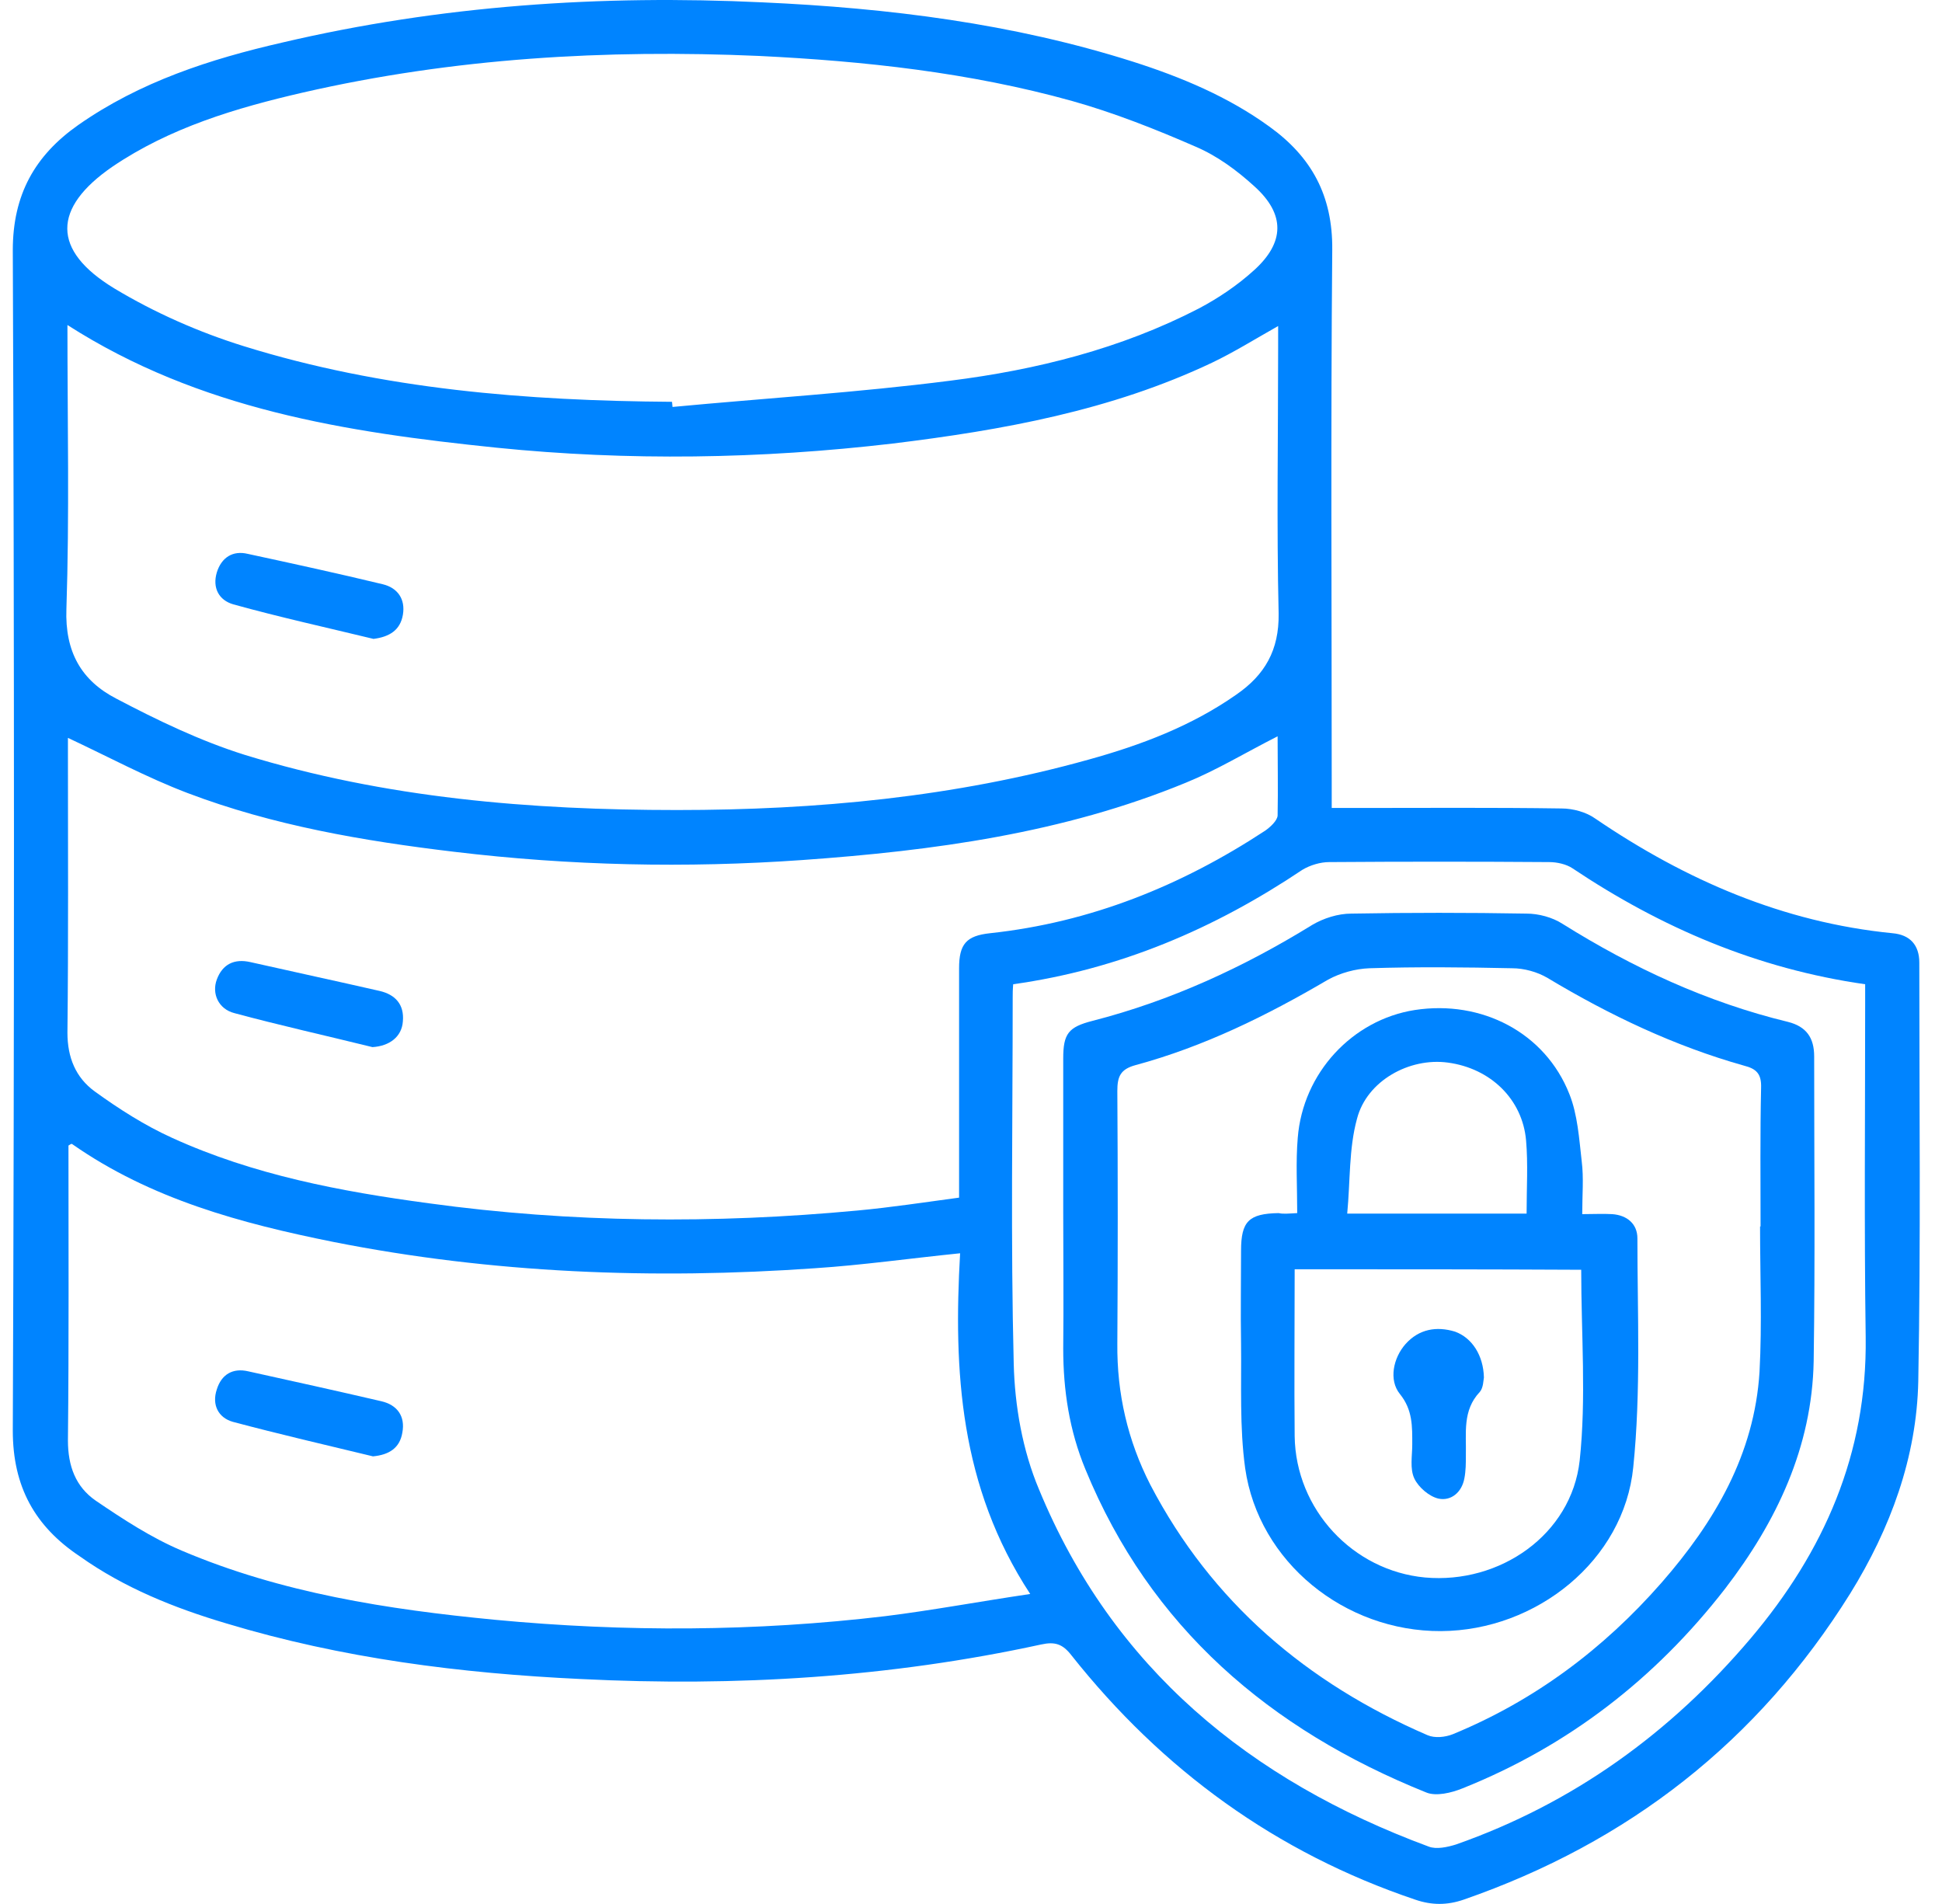
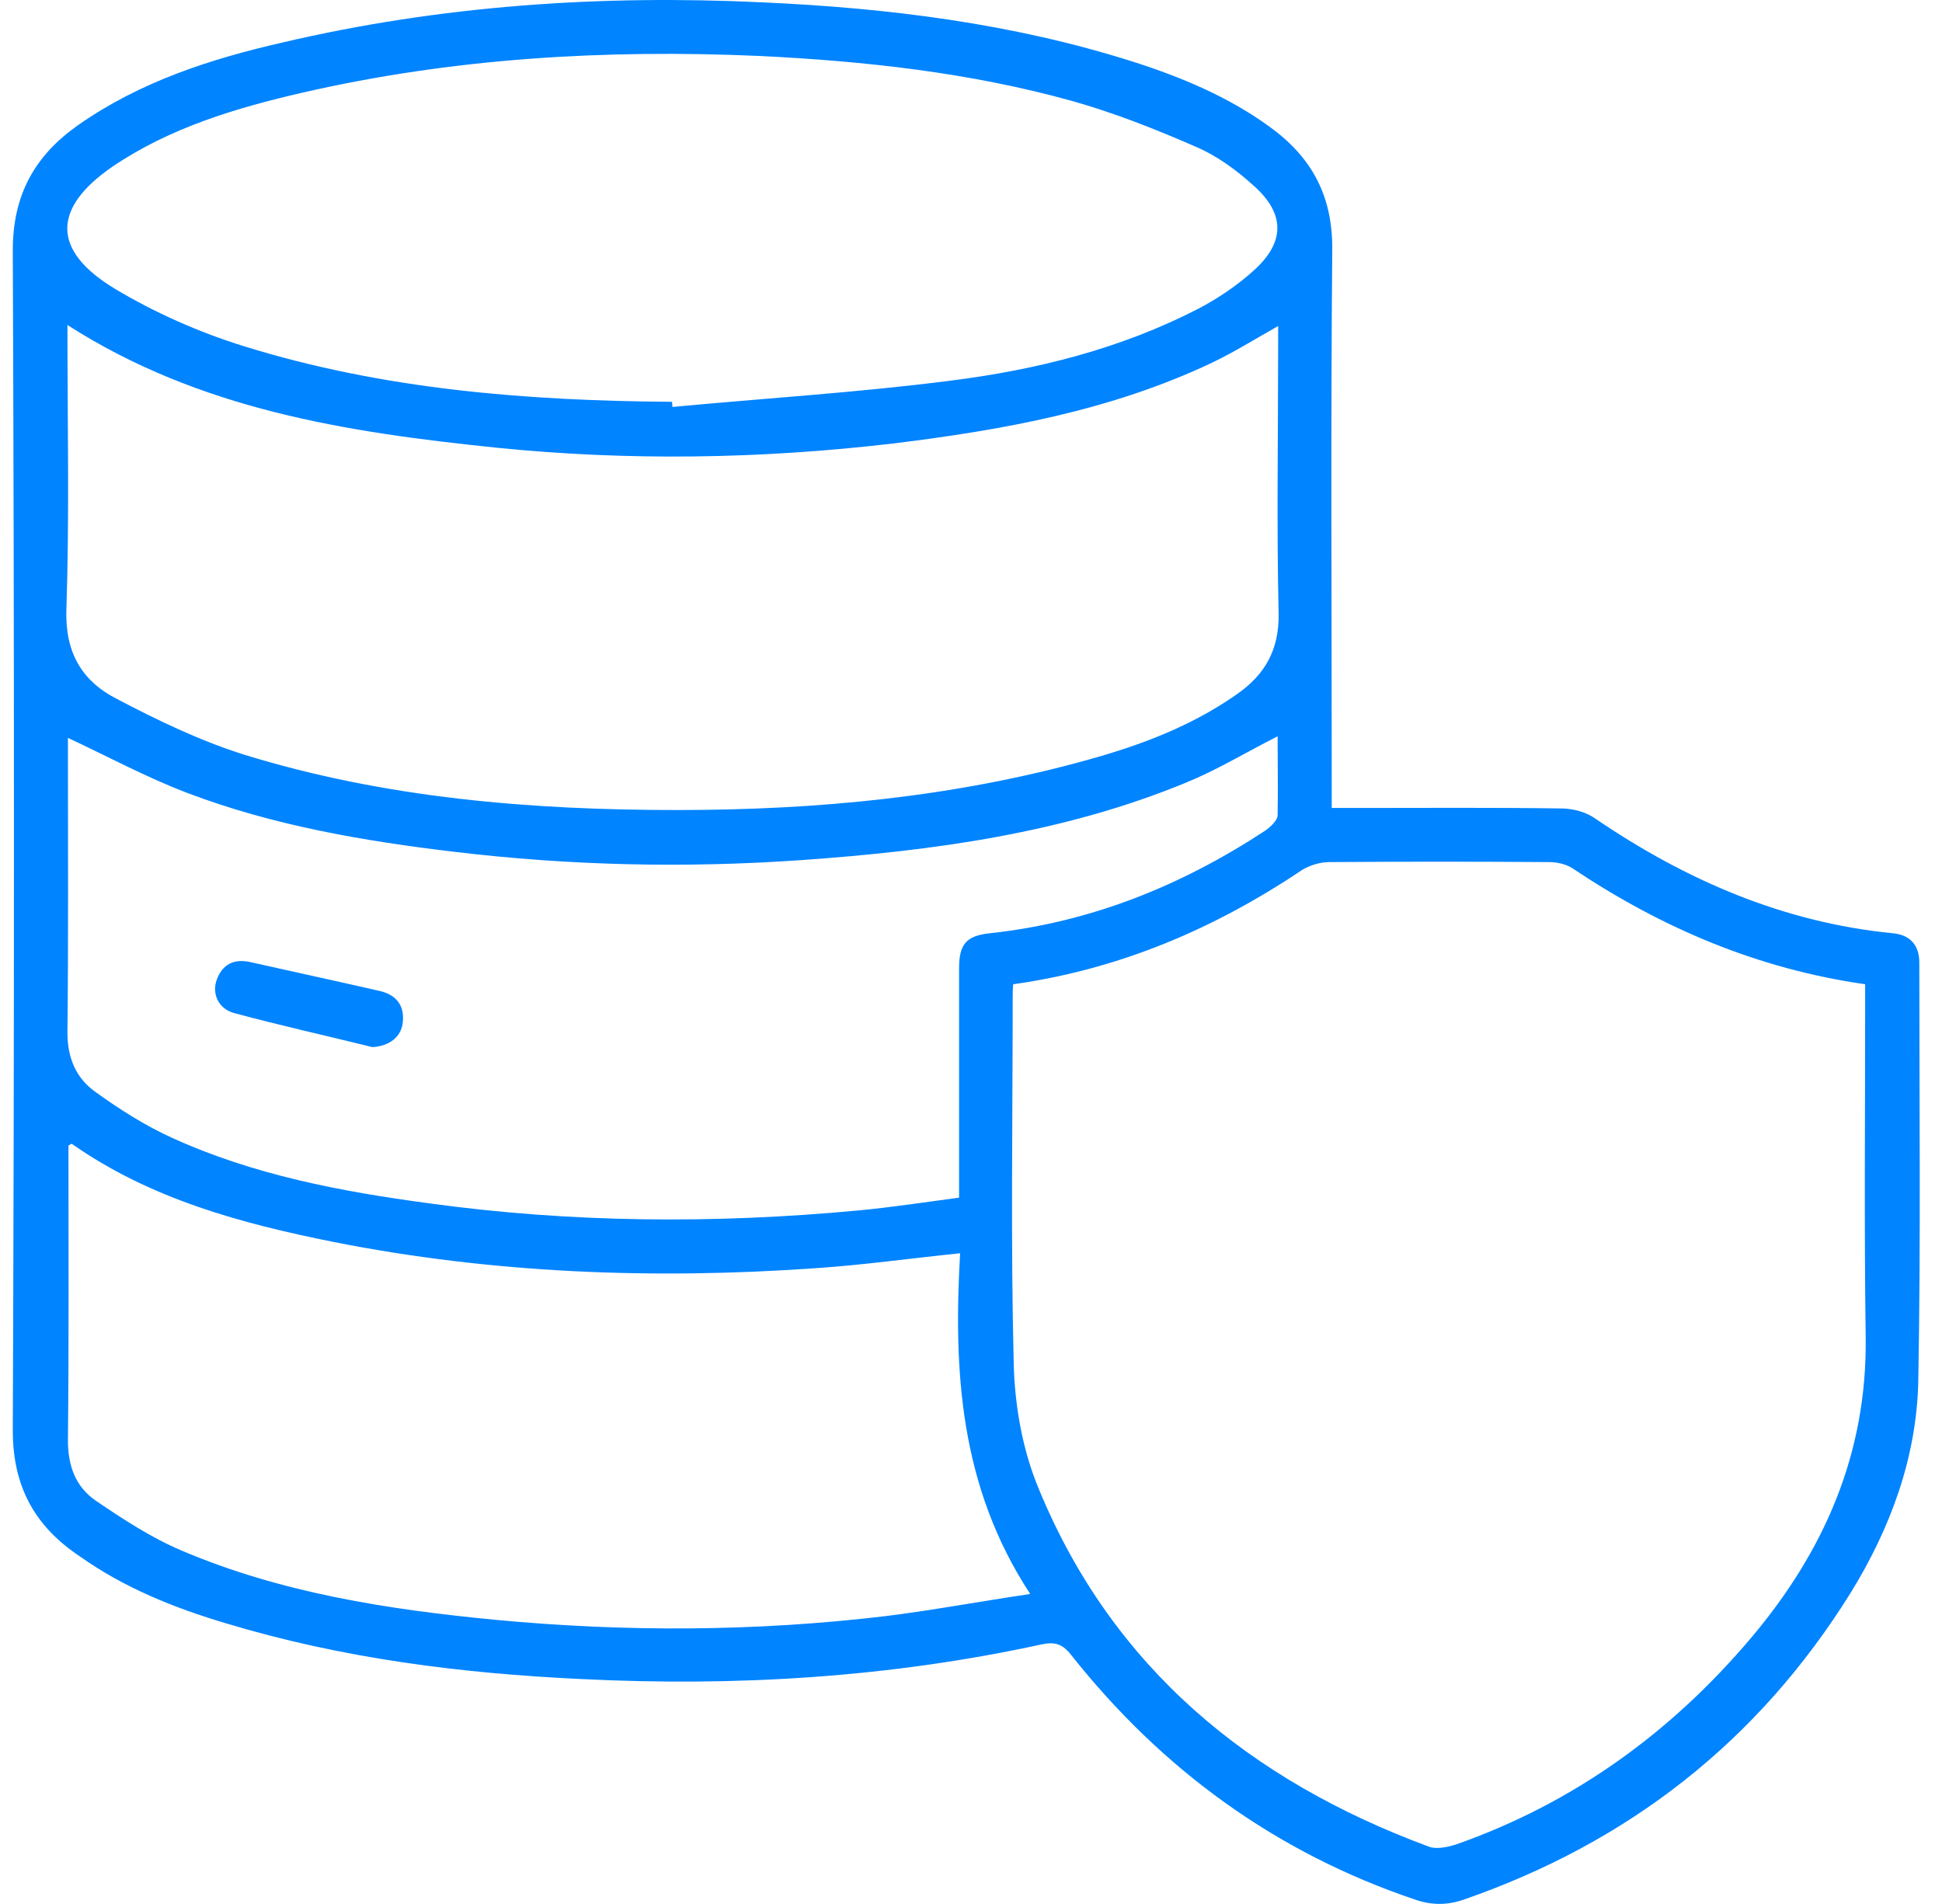
<svg xmlns="http://www.w3.org/2000/svg" width="51" height="50" viewBox="0 0 51 50" fill="none">
  <path d="M34.973 21.218C35.23 21.218 35.42 21.218 35.596 21.218C37.396 21.218 39.21 21.204 41.01 21.231C41.308 21.231 41.66 21.326 41.903 21.502C44.272 23.113 46.83 24.223 49.7 24.507C50.16 24.547 50.404 24.818 50.404 25.278C50.404 28.946 50.444 32.601 50.377 36.269C50.336 38.272 49.646 40.14 48.59 41.846C46.167 45.73 42.77 48.383 38.438 49.886C38.005 50.035 37.599 50.035 37.166 49.886C33.511 48.654 30.52 46.475 28.138 43.47C27.908 43.172 27.705 43.105 27.339 43.186C23.36 44.052 19.326 44.296 15.266 44.093C12.098 43.944 8.985 43.551 5.94 42.631C4.573 42.225 3.26 41.697 2.096 40.871C0.918 40.086 0.336 39.044 0.336 37.569C0.377 27.241 0.377 16.9 0.336 6.572C0.336 5.11 0.918 4.082 2.055 3.283C3.679 2.146 5.52 1.551 7.415 1.117C11.57 0.143 15.78 -0.141 20.03 0.062C23.333 0.211 26.595 0.617 29.748 1.618C31.021 2.024 32.253 2.539 33.335 3.324C34.445 4.122 35 5.138 34.987 6.559C34.946 11.215 34.973 15.885 34.973 20.541C34.973 20.73 34.973 20.933 34.973 21.218ZM1.771 8.535C1.771 11.066 1.825 13.53 1.744 15.993C1.703 17.116 2.136 17.874 3.057 18.348C4.139 18.917 5.263 19.458 6.427 19.823C10.122 20.96 13.939 21.272 17.783 21.272C21.438 21.272 25.065 20.933 28.598 19.945C29.965 19.566 31.291 19.066 32.469 18.24C33.214 17.726 33.593 17.076 33.579 16.115C33.525 13.787 33.566 11.459 33.566 9.13C33.566 8.955 33.566 8.779 33.566 8.562C32.943 8.914 32.401 9.252 31.833 9.523C29.18 10.782 26.324 11.296 23.441 11.648C19.976 12.054 16.497 12.108 13.032 11.756C9.093 11.35 5.236 10.755 1.771 8.535ZM33.552 19.336C32.699 19.769 31.941 20.23 31.143 20.554C27.921 21.881 24.51 22.341 21.072 22.585C18.013 22.801 14.968 22.734 11.922 22.368C9.54 22.084 7.171 21.678 4.924 20.825C3.855 20.419 2.826 19.864 1.784 19.377C1.784 19.472 1.784 19.62 1.784 19.769C1.784 22.219 1.798 24.669 1.771 27.119C1.771 27.769 1.987 28.297 2.488 28.662C3.124 29.122 3.801 29.555 4.518 29.88C6.657 30.855 8.944 31.288 11.259 31.599C15.008 32.114 18.758 32.141 22.521 31.789C23.4 31.708 24.28 31.572 25.187 31.451C25.187 31.207 25.187 31.017 25.187 30.841C25.187 29.041 25.187 27.227 25.187 25.427C25.187 24.791 25.377 24.574 25.999 24.507C28.639 24.223 31.021 23.262 33.227 21.813C33.362 21.718 33.538 21.556 33.552 21.421C33.566 20.717 33.552 20.026 33.552 19.336ZM17.648 10.552C17.648 10.592 17.661 10.646 17.661 10.687C20.098 10.457 22.534 10.308 24.957 9.997C27.217 9.713 29.437 9.158 31.481 8.102C31.995 7.831 32.496 7.493 32.929 7.1C33.742 6.369 33.755 5.625 32.943 4.894C32.483 4.474 31.968 4.095 31.4 3.852C30.344 3.391 29.248 2.958 28.138 2.647C25.458 1.903 22.71 1.605 19.935 1.469C15.902 1.293 11.909 1.524 7.956 2.43C6.197 2.836 4.464 3.351 2.948 4.38C1.378 5.462 1.351 6.572 3.002 7.574C4.058 8.21 5.222 8.724 6.4 9.09C10.054 10.227 13.831 10.525 17.648 10.552ZM27.055 41.859C25.201 39.03 25.038 35.998 25.214 32.912C23.874 33.048 22.642 33.224 21.397 33.305C17.16 33.603 12.924 33.44 8.755 32.614C6.332 32.127 3.963 31.491 1.893 30.043C1.879 30.029 1.838 30.056 1.798 30.083C1.798 32.655 1.811 35.24 1.784 37.826C1.784 38.502 1.987 39.044 2.515 39.409C3.233 39.897 3.977 40.384 4.776 40.722C7.388 41.832 10.176 42.265 12.992 42.536C16.416 42.861 19.84 42.847 23.252 42.441C24.456 42.292 25.688 42.062 27.055 41.859ZM26.608 25.847C26.595 25.996 26.595 26.09 26.595 26.185C26.595 29.393 26.541 32.601 26.622 35.809C26.649 36.919 26.852 38.083 27.285 39.111C29.221 43.808 32.835 46.759 37.518 48.492C37.721 48.573 38.019 48.505 38.235 48.438C41.321 47.355 43.88 45.5 45.977 43.023C47.9 40.749 49.036 38.178 48.996 35.119C48.955 32.222 48.982 29.312 48.982 26.402C48.982 26.226 48.982 26.036 48.982 25.847C46.14 25.441 43.622 24.358 41.294 22.801C41.132 22.693 40.888 22.639 40.685 22.639C38.763 22.625 36.841 22.625 34.906 22.639C34.675 22.639 34.405 22.72 34.202 22.842C31.901 24.385 29.41 25.454 26.608 25.847Z" fill="#0084FF" />
-   <path d="M9.809 16.778C8.578 16.48 7.346 16.209 6.128 15.871C5.749 15.763 5.573 15.438 5.694 15.032C5.816 14.639 6.114 14.45 6.507 14.545C7.698 14.802 8.875 15.059 10.053 15.343C10.445 15.438 10.649 15.736 10.581 16.142C10.513 16.548 10.229 16.724 9.809 16.778Z" fill="#0084FF" />
  <path d="M9.781 27.498C8.576 27.2 7.358 26.93 6.154 26.605C5.734 26.497 5.558 26.09 5.693 25.725C5.842 25.319 6.154 25.17 6.573 25.265C7.71 25.522 8.847 25.766 9.97 26.023C10.377 26.117 10.62 26.375 10.58 26.821C10.553 27.227 10.228 27.471 9.781 27.498Z" fill="#0084FF" />
-   <path d="M9.795 38.245C8.563 37.947 7.332 37.663 6.113 37.338C5.734 37.23 5.558 36.892 5.694 36.486C5.816 36.093 6.113 35.917 6.519 36.012C7.683 36.269 8.848 36.526 10.012 36.797C10.431 36.892 10.648 37.19 10.566 37.623C10.499 38.029 10.215 38.205 9.795 38.245Z" fill="#0084FF" />
-   <path d="M27.922 31.802C27.922 30.462 27.922 29.136 27.922 27.796C27.922 27.146 28.057 26.97 28.693 26.808C30.751 26.28 32.659 25.4 34.459 24.29C34.757 24.114 35.136 23.992 35.488 23.992C37.018 23.965 38.561 23.965 40.09 23.992C40.402 23.992 40.767 24.087 41.038 24.263C42.879 25.414 44.828 26.32 46.953 26.835C47.44 26.957 47.643 27.255 47.643 27.742C47.643 30.408 47.67 33.075 47.63 35.741C47.589 38.002 46.655 39.964 45.301 41.724C43.474 44.079 41.187 45.852 38.412 46.962C38.114 47.084 37.708 47.179 37.451 47.07C33.35 45.419 30.209 42.739 28.504 38.584C28.084 37.569 27.922 36.513 27.922 35.416C27.935 34.212 27.922 33.007 27.922 31.802ZM46.222 32.208H46.235C46.235 30.99 46.222 29.772 46.249 28.567C46.262 28.202 46.127 28.067 45.802 27.985C43.975 27.471 42.27 26.659 40.645 25.684C40.374 25.522 40.023 25.427 39.711 25.427C38.466 25.4 37.207 25.387 35.962 25.427C35.596 25.441 35.204 25.549 34.879 25.725C33.268 26.672 31.617 27.485 29.817 27.972C29.424 28.08 29.343 28.27 29.343 28.649C29.357 30.855 29.357 33.075 29.343 35.281C29.33 36.594 29.614 37.826 30.209 38.99C31.82 42.076 34.324 44.201 37.491 45.568C37.681 45.649 37.952 45.622 38.155 45.541C40.293 44.661 42.107 43.307 43.636 41.561C45.031 39.964 46.073 38.191 46.208 36.025C46.276 34.753 46.222 33.481 46.222 32.208Z" fill="#0084FF" />
-   <path d="M34.067 31.857C34.067 31.153 34.027 30.517 34.081 29.88C34.216 28.175 35.516 26.781 37.153 26.524C38.913 26.253 40.578 27.119 41.214 28.73C41.431 29.271 41.471 29.907 41.539 30.503C41.593 30.936 41.552 31.369 41.552 31.884C41.85 31.884 42.094 31.87 42.337 31.884C42.73 31.911 43.001 32.141 43.001 32.52C43.001 34.523 43.096 36.54 42.892 38.529C42.649 40.979 40.348 42.82 37.844 42.834C35.313 42.847 33.052 41.02 32.7 38.557C32.551 37.474 32.605 36.377 32.592 35.281C32.578 34.469 32.592 33.657 32.592 32.845C32.592 32.073 32.795 31.87 33.58 31.857C33.702 31.884 33.824 31.87 34.067 31.857ZM34 33.332C34 34.821 33.986 36.269 34 37.717C34.027 39.639 35.529 41.25 37.424 41.426C39.387 41.602 41.268 40.303 41.485 38.354C41.661 36.716 41.525 35.037 41.525 33.345C39.048 33.332 36.558 33.332 34 33.332ZM40.091 31.87C40.091 31.193 40.131 30.571 40.077 29.948C39.982 28.865 39.143 28.053 38.02 27.904C37.018 27.769 35.895 28.378 35.637 29.38C35.421 30.165 35.462 31.017 35.38 31.87C37.045 31.87 38.534 31.87 40.091 31.87Z" fill="#0084FF" />
-   <path d="M38.97 36.174C38.956 36.242 38.956 36.445 38.862 36.553C38.401 37.041 38.51 37.636 38.496 38.218C38.496 38.421 38.496 38.624 38.456 38.827C38.388 39.193 38.104 39.423 37.779 39.355C37.535 39.301 37.251 39.057 37.143 38.827C37.021 38.57 37.088 38.232 37.088 37.934C37.088 37.46 37.102 37.027 36.764 36.608C36.466 36.242 36.588 35.66 36.913 35.294C37.264 34.902 37.725 34.821 38.212 34.97C38.658 35.132 38.956 35.592 38.97 36.174Z" fill="#0084FF" />
</svg>